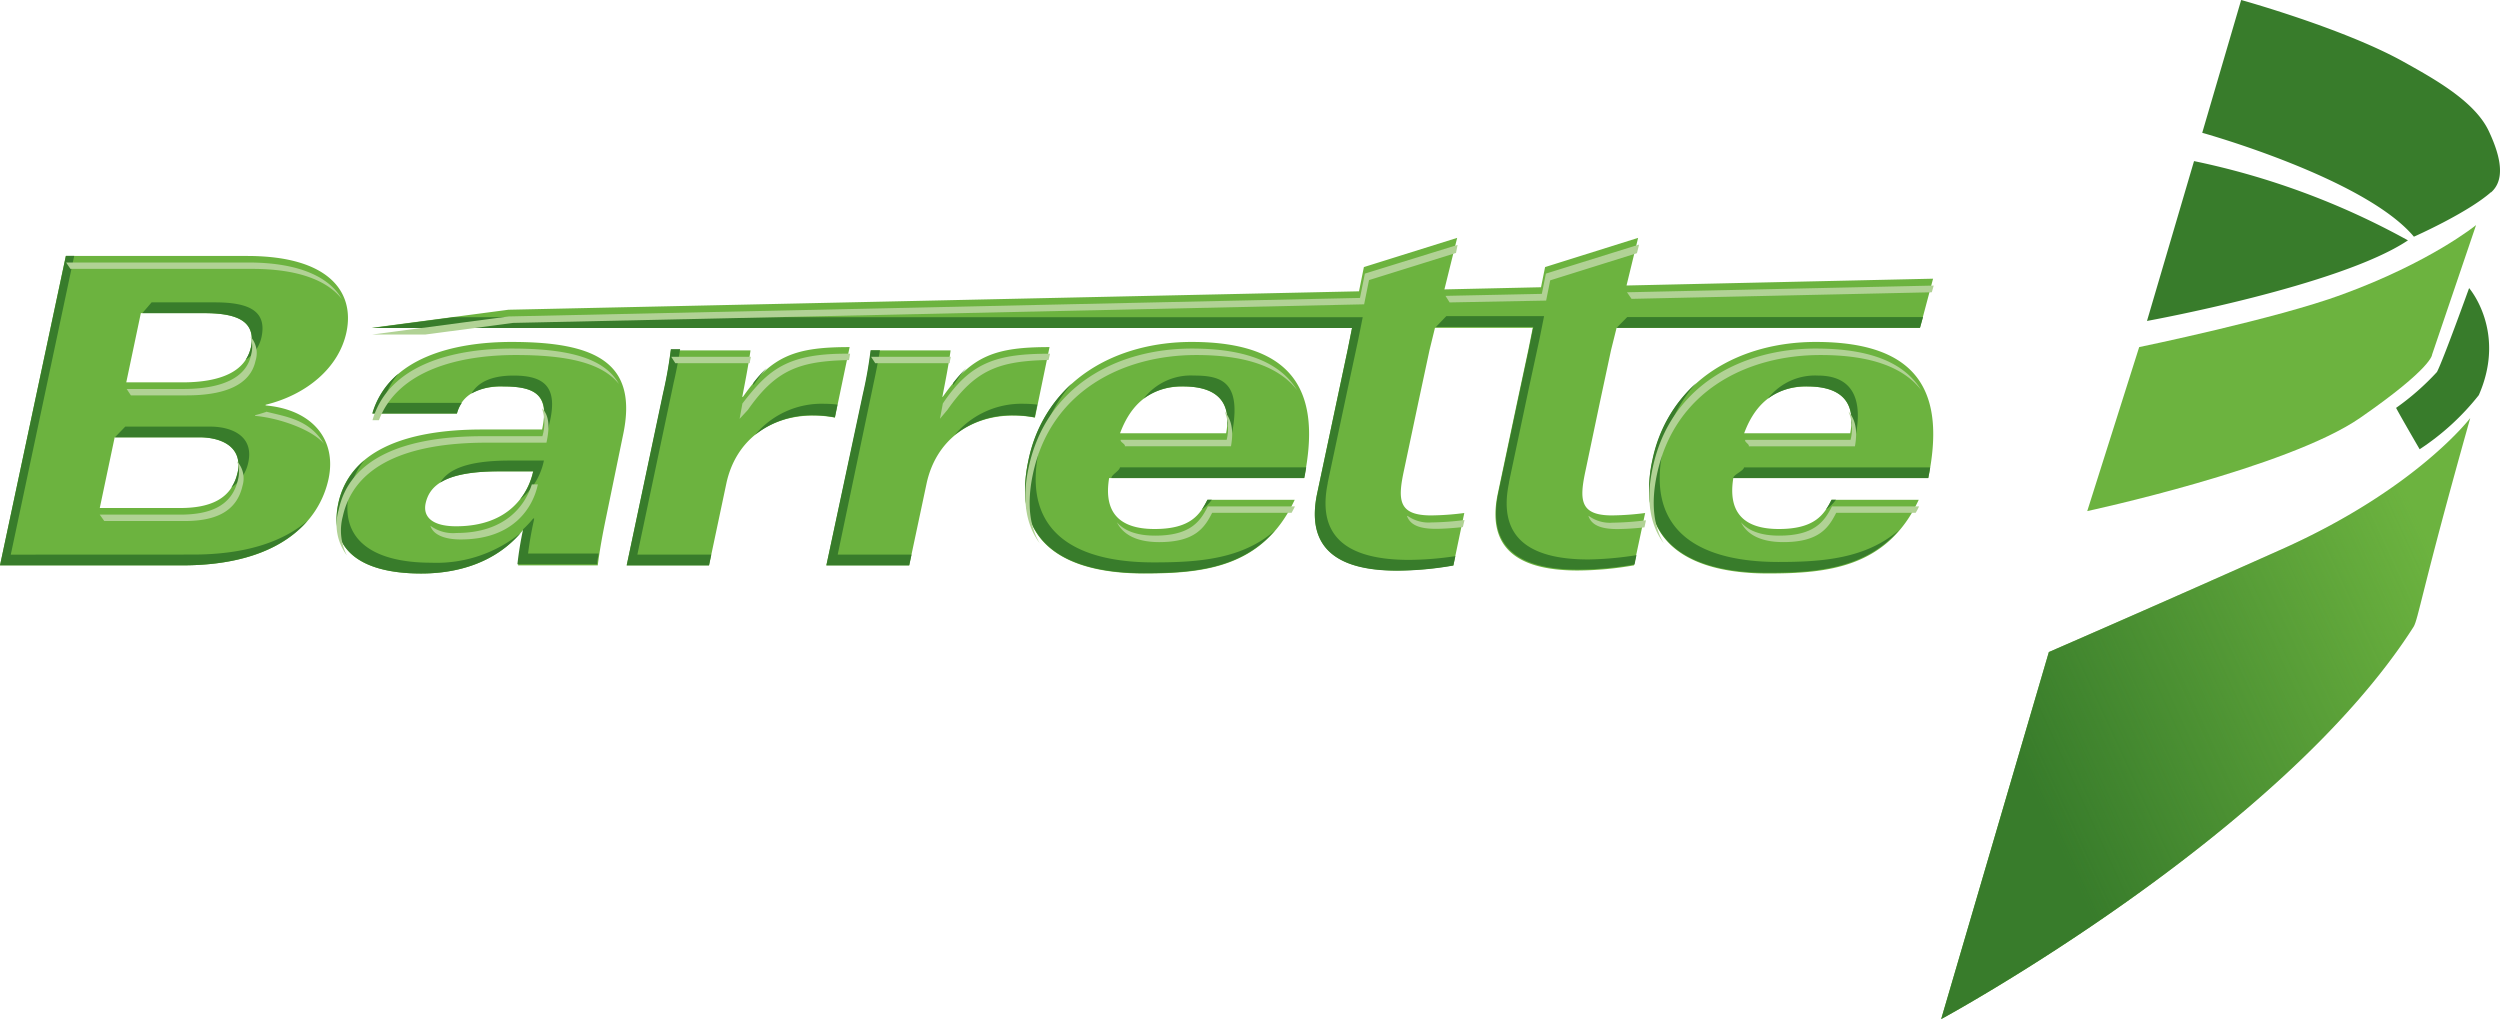
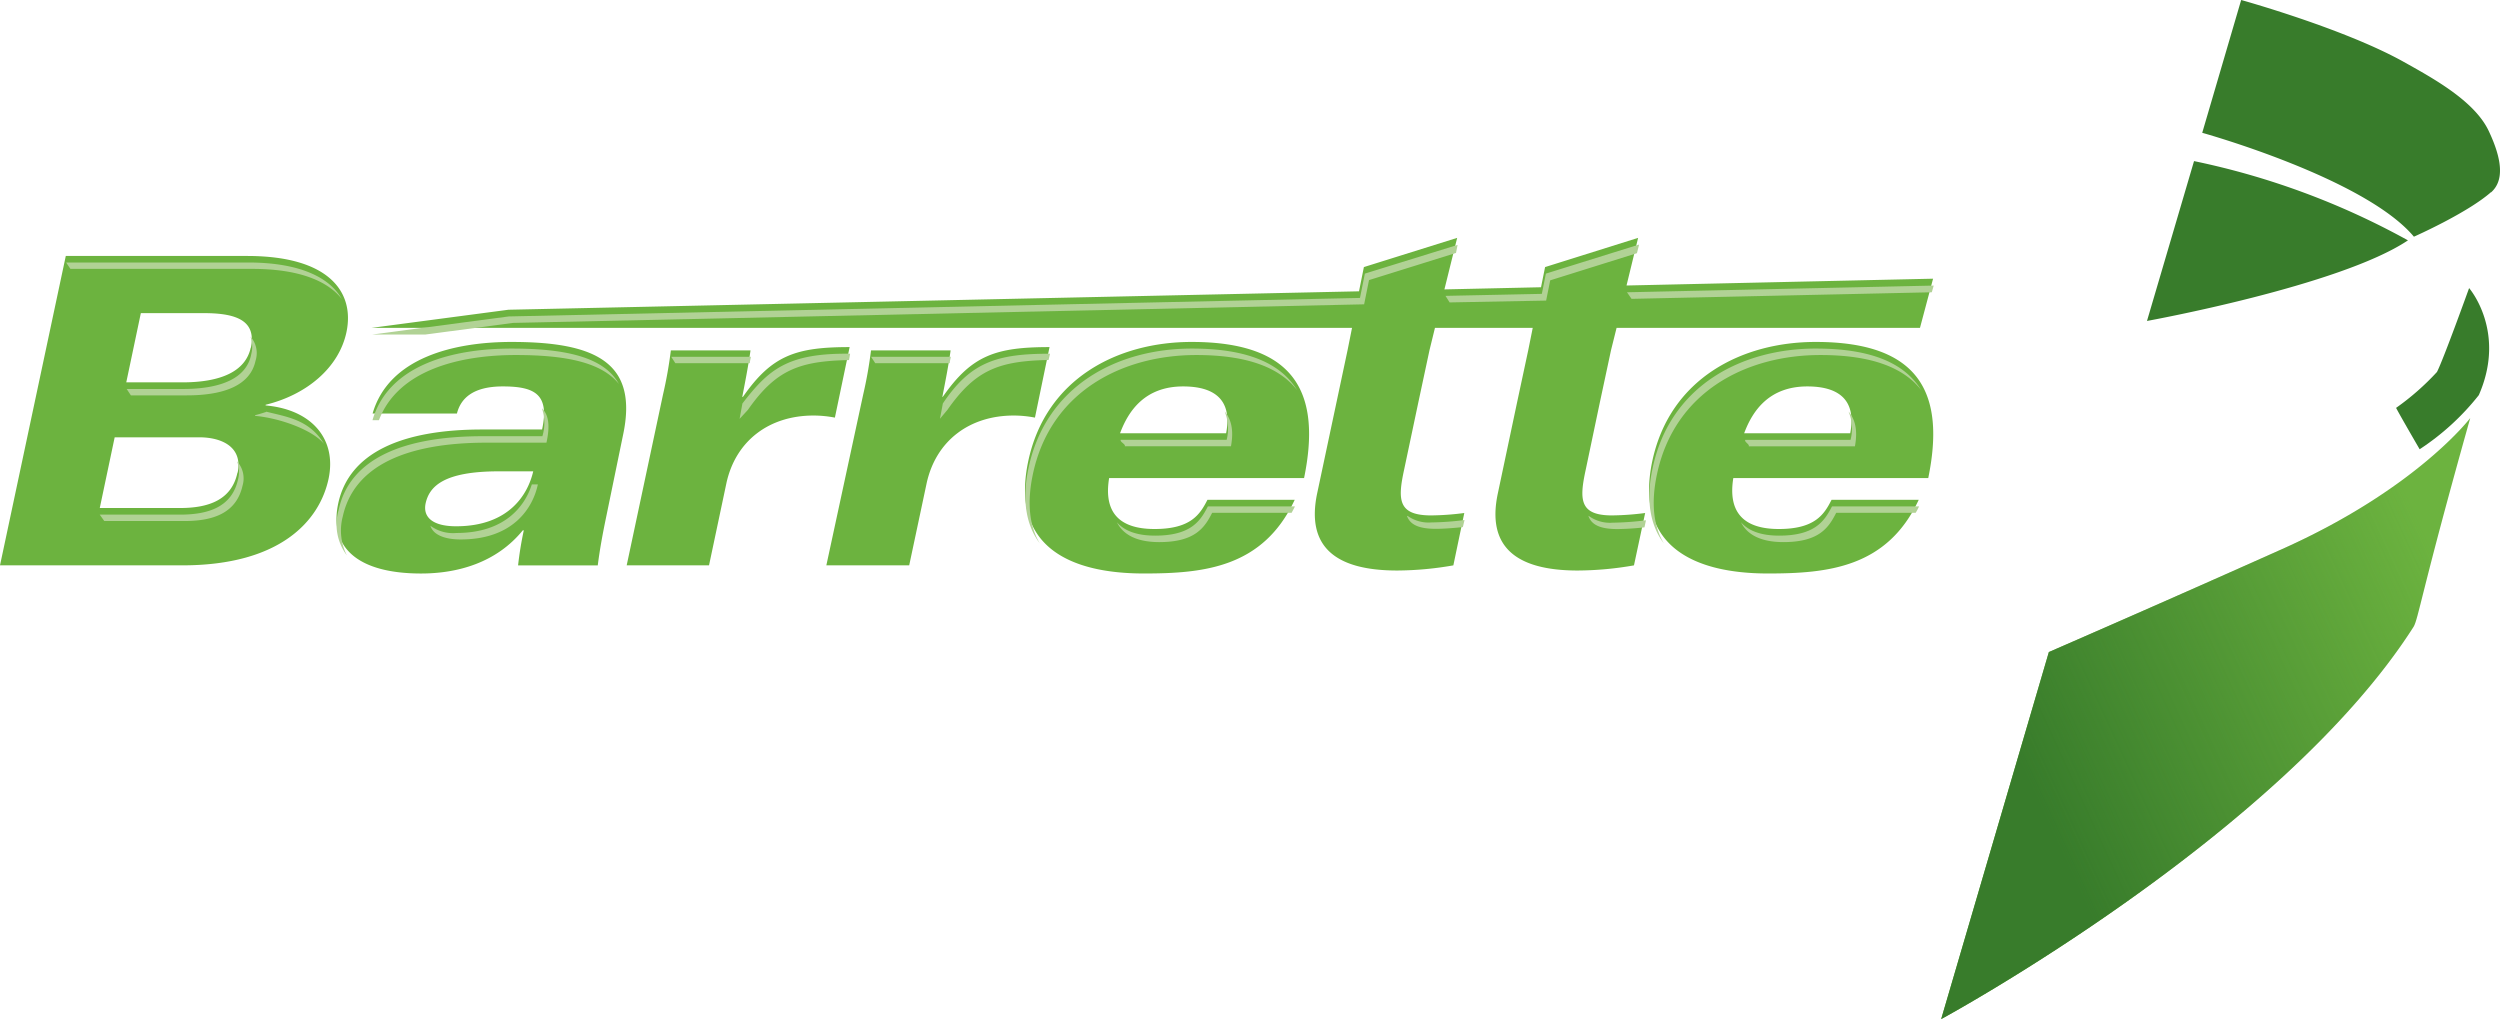
<svg xmlns="http://www.w3.org/2000/svg" width="184" height="75" fill="none">
  <g clip-path="url(#clip0)">
    <path d="M19.55 29.84v-.049c3.048-.745 5.402-2.749 5.95-5.35.61-2.896-1.219-5.602-7.317-5.602H4.842L0 41.61h13.415c7.208 0 10.11-3.274 10.769-6.377.61-2.896-1.22-5.095-4.647-5.394h.012zm-2.074 4.948c-.427 2.022-2.146 2.602-4.22 2.602H7.343l1.097-5.204h6.226c1.64 0 3.22.702 2.823 2.602h-.012zm.976-9.193c-.384 1.747-2.208 2.547-5.037 2.547H9.293l1.073-5.095h4.659c2.543 0 3.835.648 3.439 2.548h-.012zm19.196-.428c-4.165 0-9.025 1.124-10.226 5.272h6.207c.275-1.094 1.153-1.998 3.378-1.998 2.44 0 3.433.642 2.89 3.17H35.49c-5.909 0-9.8 1.705-10.598 5.45-.701 3.322 1.561 5.149 6.098 5.149 2.665 0 5.53-.776 7.488-3.177h.073a25.75 25.75 0 00-.42 2.578h5.865c.147-1.179.372-2.382.61-3.524l1.25-6.072c1.147-5.37-2.067-6.848-8.207-6.848zm-4.08 13.567c-1.695 0-2.439-.648-2.25-1.65.268-1.3 1.36-2.394 5.409-2.394h2.518c-.378 1.65-1.744 4.044-5.677 4.044zm28.965-13.188c-3.964 0-5.732.61-7.854 3.665h-.05c.227-1.149.446-2.303.61-3.42h-5.865a31.119 31.119 0 01-.574 3.237L46.124 41.61h6.06l1.269-5.998c.67-3.177 3.17-5.028 6.415-5.028.53.001 1.059.052 1.58.153l1.085-5.192zm14.713 0c-3.963 0-5.737.61-7.86 3.665h-.03c.226-1.149.451-2.303.61-3.42h-5.86a31.119 31.119 0 01-.573 3.237L60.819 41.61h6.098l1.274-5.998c.677-3.177 3.171-5.028 6.415-5.028.526 0 1.051.052 1.567.153l1.073-5.192zm10.452-.379c-5.409 0-10.72 2.675-12.019 8.772-1.323 6.243 3.013 8.27 8.507 8.27 4.39 0 8.774-.42 11.104-5.424h-6.421c-.549 1.075-1.22 2.15-3.897 2.15-2.677 0-3.744-1.3-3.341-3.75h14.348c1.274-6.194-.573-10.018-8.281-10.018zm2.543 6.72h-7.805c.61-1.644 1.829-3.446 4.64-3.446 2.147 0 3.665.85 3.165 3.445zm26.464 2.7l1.043-4.967.823-3.848.409-1.643h22.33l.963-3.617-22.562.501.854-3.506-6.848 2.15-.299 1.485-7.11.158.939-3.793-6.866 2.15-.359 1.784-62.6 1.356-10.061 1.332h72.148l-.329 1.643-.817 3.848-1.427 6.72c-.793 3.842 1.275 5.65 5.891 5.65a24.493 24.493 0 004.14-.379l.805-3.854c-.809.108-1.623.168-2.439.177-2.439 0-2.47-1.149-1.994-3.348l1.049-4.966.823-3.848.402-1.643h7.196l-.33 1.643-.823 3.848-1.421 6.72c-.805 3.842 1.263 5.65 5.885 5.65a24.493 24.493 0 004.14-.379l.823-3.854c-.808.108-1.623.167-2.439.177-2.39 0-2.415-1.149-1.939-3.348zm16.927-9.42c-5.414 0-10.725 2.675-12.024 8.772-1.317 6.243 3.049 8.27 8.506 8.27 4.39 0 8.781-.42 11.104-5.424h-6.415c-.542 1.075-1.219 2.15-3.884 2.15s-3.744-1.3-3.348-3.75h14.348c1.269-6.194-.579-10.018-8.287-10.018zm2.543 6.72h-7.805c.61-1.644 1.829-3.446 4.647-3.446 2.14 0 3.658.85 3.158 3.445z" fill="#6CB33F" />
-     <path d="M17.488 34.788a3.12 3.12 0 01-.463 1.093A2.911 2.911 0 0018.281 34c.396-1.906-1.22-2.602-2.817-2.602H9.22l-.762.788h6.207c1.64 0 3.22.702 2.823 2.602zm9.91-4.35h6.231c.075-.28.197-.547.36-.787H28.19a5.897 5.897 0 011.146-2.157 5.975 5.975 0 00-1.939 2.945zM.792 40.824l4.67-21.99h-.61L0 41.61h13.415c4.732 0 7.604-1.423 9.208-3.274-1.702 1.454-4.385 2.48-8.427 2.48l-13.403.006zm31.61-5.302c.793-.507 2.116-.83 4.324-.83h2.518a4.995 4.995 0 01-.957 2.058 4.888 4.888 0 001.744-2.853H37.52c-3.22 0-4.562.69-5.117 1.625zm-13.939-9.926a2.81 2.81 0 01-.384.885 2.642 2.642 0 001.17-1.68c.397-1.893-.884-2.547-3.426-2.547h-4.665l-.683.794h4.549c2.543 0 3.835.648 3.439 2.548zm21.86 5.998c.866-3.011-.115-3.952-2.524-3.952-1.738 0-2.659.556-3.104 1.326a4.366 4.366 0 012.342-.526c2.134 0 3.183.513 3.012 2.383l.275.77zm88.04 2.804c-.049.275-.793.538-.793.788h14.348c.055-.269.104-.525.141-.788h-13.696zm13.171-11.063h-21.769l-.786.795h22.33l.225-.795zm-11.427 6.011a4.604 4.604 0 012.909-.904c1.902 0 3.311.672 3.25 2.657l.256 1.259c.762-3.482-.579-4.716-2.72-4.716a4.4 4.4 0 00-3.695 1.704zm4.695 7.434c-.119.254-.26.497-.42.727.289-.196.541-.442.743-.727h-.323zM31.751 41.416c-4.494 0-6.762-1.833-6.055-5.15a5.501 5.501 0 011.122-2.382 5.554 5.554 0 00-1.915 3.176c-.701 3.323 1.561 5.15 6.098 5.15 2.592 0 5.366-.74 7.317-2.981a9.813 9.813 0 01-6.58 2.187h.013zm50.063-6.231h14.183c.055-.269.098-.525.14-.788H82.43c-.05.275-.629.538-.629.788h.013zm7.055 1.594c-.124.25-.263.493-.415.727.284-.2.533-.446.738-.727h-.323zm1.457-5.68l.256 1.258c.927-4.209-.573-4.716-2.72-4.716a4.39 4.39 0 00-3.695 1.704 4.622 4.622 0 012.903-.904c1.915 0 3.323.672 3.262 2.657h-.006zm7.39 4.452l1.428-6.719.823-3.842.329-1.643H33.379l-5.994.794H99.51l-.329 1.643-.817 3.848-1.427 6.72c-.793 3.842 1.275 5.65 5.891 5.65a24.482 24.482 0 004.14-.379l.146-.69c-1.156.177-2.324.27-3.494.275-4.622-.03-6.689-1.814-5.896-5.657h-.006zM76.46 33.108a10.64 10.64 0 012.439-4.887 10.34 10.34 0 00-3.214 5.693c-1.323 6.243 3.013 8.271 8.507 8.271 3.591 0 7.183-.293 9.64-3.14-2.402 2.108-5.628 2.346-8.854 2.346-5.494.025-9.835-1.997-8.512-8.252l-.006-.03zm45.209 4.887c1 3.054 4.402 4.16 8.439 4.16 3.598 0 7.183-.294 9.653-3.14-2.439 2.107-5.635 2.346-8.866 2.346-5.488 0-9.824-2.022-8.501-8.277a10.54 10.54 0 012.439-4.887 10.39 10.39 0 00-3.225 5.693 9.279 9.279 0 00-.177 3.054l.238 1.05zm-10.604-2.523l1.42-6.72.83-3.841.329-1.644h-7.195l-.763.794h7.165l-.329 1.644-.823 3.848-1.421 6.72c-.805 3.841 1.262 5.65 5.884 5.65a24.485 24.485 0 004.141-.38l.14-.683c-1.166.19-2.344.296-3.524.317-4.592 0-6.659-1.783-5.86-5.626l.006-.079zm-49.429-5.693c-.324-.04-.65-.06-.975-.061a6.388 6.388 0 00-5.098 2.297 6.652 6.652 0 014.305-1.448c.53 0 1.059.052 1.58.153l.188-.941zm-6.165-1.698c0 .073-.03.159-.048.238h.054c.29-.425.603-.833.94-1.222a7.47 7.47 0 00-.952 1.063l.006-.08zM39.312 38.16h-.067a7.725 7.725 0 01-.744.794 25.747 25.747 0 00-.42 2.578h5.866c0-.263.079-.532.115-.794h-5.195c.105-.84.252-1.674.44-2.499l.005-.08zm10.275-10.018c.177-.752.341-1.619.47-2.444h-.683a31.119 31.119 0 01-.574 3.238l-2.676 12.675h6.06l.165-.794H46.91l2.677-12.675zm20.592-.061c0 .073-.03.159-.043.238h.05c.322-.458.609-.85.932-1.222a8.871 8.871 0 00-.945 1.063l.006-.08zm6.165 1.698a8.38 8.38 0 00-.97-.061 6.413 6.413 0 00-5.11 2.297 6.7 6.7 0 014.318-1.448c.526 0 1.05.052 1.567.153l.195-.941zm-12.05-1.558c.166-.751.336-1.619.47-2.443h-.689a31.119 31.119 0 01-.573 3.237L60.82 41.611h6.098l.17-.794h-5.433l2.64-12.596z" fill="#387C2B" />
    <path d="M120.631 18l-6.854 2.138-.298 1.49-7.092.147.305.483 7.104-.135.298-1.49 6.385-1.998.152-.61V18zm-17.073 19.987c.225.61.835.935 2.122.935.463 0 1.189-.043 1.987-.129l.122-.519c-.809.106-1.623.165-2.439.177a2.673 2.673 0 01-1.762-.489l-.03.025zm3.719-19.963l-6.823 2.114-.36 1.79-62.648 1.362-10.056 1.332H31.3l6.464-.856 62.636-1.368.36-1.784 6.402-1.997.116-.593zm-69.63 7.63c-4.171 0-9.031 1.124-10.232 5.272h.475c1.427-3.751 6.056-4.796 10.062-4.796 3.707 0 6.335.544 7.604 2.138-1.086-1.967-3.854-2.614-7.91-2.614zm39.635.379c-3.908 0-5.847.61-7.89 3.665-.067.372-.14.751-.214 1.124l.555-.66c2.05-2.932 3.775-3.598 7.44-3.665l.11-.464zm-14.714 0c-4.622-.055-6 1.166-7.927 3.665-.067.372-.14.751-.207 1.13l.61-.66c2.049-2.932 3.768-3.598 7.445-3.665l.08-.47zm-28.97 13.194a2.802 2.802 0 01-1.92-.531c.182.61.944 1.008 2.23 1.008 3.928 0 5.33-2.395 5.678-4.05h-.445c-.5 1.594-1.982 3.573-5.543 3.573zm97.345.196c-1.311 0-2.244-.337-2.805-.984.475.959 1.53 1.46 3.122 1.46 2.64 0 3.335-1.075 3.884-2.156h5.848c.094-.151.177-.308.25-.47h-6.409c-.549 1.074-1.25 2.15-3.89 2.15zm-2.494-7.05c-.074.165.323.318.262.477h7.811c.226-1.222 0-2.016-.469-2.56.275.66.327 1.392.146 2.083h-7.75zm5.207-6.72c-5.409 0-10.72 2.677-12.019 8.779-.536 2.443-.152 4.276.824 5.565-.732-1.222-.976-2.908-.507-5.095 1.299-6.108 6.604-8.772 12.025-8.772 3.775 0 6.141.929 7.427 2.59-1.195-1.96-3.628-3.066-7.75-3.066zm-13.909-4.14l.335.482 22.099-.483.14-.494-22.574.494zm-2.829 16.492c.225.611.841.935 2.122.935a20 20 0 001.994-.128l.109-.52c-.808.106-1.623.166-2.439.177a2.658 2.658 0 01-1.786-.507v.043zM87.722 25.654c-5.41 0-10.72 2.675-12.02 8.778-.523 2.443-.145 4.276.83 5.565-.738-1.222-.975-2.908-.512-5.095 1.293-6.108 6.61-8.772 12.025-8.772 3.774 0 6.14.929 7.427 2.59-1.195-1.96-3.628-3.066-7.75-3.066zm-2.714 13.768c-1.305 0-2.244-.335-2.805-.983.482.959 1.53 1.46 3.122 1.46 2.64 0 3.342-1.075 3.89-2.156h5.848c.08-.153.165-.3.244-.47h-6.409c-.548 1.074-1.25 2.15-3.89 2.15zM49.702 26.73h5.488c0-.159.055-.318.073-.47h-5.86l.3.47zm32.782 5.638c-.067.165.366.318.305.477h7.81c.226-1.222 0-2.016-.463-2.56a3.39 3.39 0 01.147 2.083h-7.8zM64.416 26.73h5.488c0-.159.055-.318.073-.47h-5.866l.305.47zm-59.234-6.94h13.385c3.476 0 5.561.905 6.592 2.218-.885-1.564-3.05-2.688-6.91-2.688H4.866l.317.47zm14.41 10.526c-.269.091-.543.17-.818.244v.049c1.83.159 4.269 1.05 5.074 2.065-1.074-1.809-2.793-1.998-4.257-2.377v.019zM18.487 26.1c-.354 1.729-2.183 2.529-5.043 2.529H9.323l.31.47h4.123c2.835 0 4.677-.794 5.049-2.541a1.836 1.836 0 00-.372-1.79c.15.422.17.88.055 1.313v.019zm-.964 9.169c-.439 2.034-2.165 2.608-4.268 2.608H7.34l.335.47h5.909c2.085 0 3.811-.568 4.268-2.602a1.88 1.88 0 00-.408-1.796c.16.422.188.882.08 1.32zm22.403-3.164h-4.414c-5.91 0-9.8 1.698-10.592 5.442a3.787 3.787 0 00.61 3.33 4.056 4.056 0 01-.3-2.872c.83-3.732 4.69-5.424 10.587-5.424h4.402c.28-1.265.159-2.059-.335-2.535.227.665.24 1.385.036 2.059h.006z" fill="#B1D295" />
    <path fill-rule="evenodd" clip-rule="evenodd" d="M150.797 47.988l-7.927 27.018s24.964-13.524 34.757-28.856c.36-.562.574-2.56 4.183-15.382 0 0-3.92 5.162-13.671 9.566a1877.338 1877.338 0 01-17.336 7.654" fill="#6CB33F" />
    <path fill-rule="evenodd" clip-rule="evenodd" d="M150.797 47.988l-7.927 27.018s24.964-13.524 34.757-28.856c.36-.562.574-2.56 4.183-15.382 0 0-3.92 5.162-13.671 9.566a1877.338 1877.338 0 01-17.336 7.654" fill="url(#paint0_linear)" />
-     <path fill-rule="evenodd" clip-rule="evenodd" d="M157.444 25.546l-3.823 12.07s14.757-3.17 20.092-6.866c5.336-3.696 5.287-4.648 5.287-4.648l3.238-9.536s-3.336 2.73-9.885 5.12c-4.823 1.777-14.909 3.86-14.909 3.86z" fill="#6CB33F" />
    <path fill-rule="evenodd" clip-rule="evenodd" d="M157.444 25.546l-3.823 12.07s14.757-3.17 20.092-6.866c5.336-3.696 5.287-4.648 5.287-4.648l3.238-9.536s-3.336 2.73-9.885 5.12c-4.823 1.777-14.909 3.86-14.909 3.86z" fill="url(#paint1_linear)" />
    <path fill-rule="evenodd" clip-rule="evenodd" d="M183.341 14.16c.975-.862.829-2.413-.177-4.533-1.055-2.224-4.147-3.897-6.311-5.107C172.444 2.077 164.95 0 164.95 0l-2.866 9.774s11.958 3.323 15.58 7.647c0 0 3.933-1.74 5.677-3.28M176.348 30.023a18.832 18.832 0 003.012-2.645c.457-.873 2.366-6.175 2.366-6.175s2.774 3.188.713 7.88a18.348 18.348 0 01-4.353 3.982c-1.659-2.859-1.738-3.054-1.738-3.054M177.226 17.69l-.11-.06a56.048 56.048 0 00-15.635-5.773l-3.463 11.765s14.189-2.572 19.208-5.932z" fill="#387C2B" />
  </g>
  <defs>
    <linearGradient id="paint0_linear" x1="148.7" y1="56.1" x2="179.64" y2="41.82" gradientUnits="userSpaceOnUse">
      <stop stop-color="#387C2B" />
      <stop offset="1" stop-color="#387C2B" stop-opacity="0" />
    </linearGradient>
    <linearGradient id="paint1_linear" x1="-525257" y1="-1016610" x2="-524308" y2="-1016990" gradientUnits="userSpaceOnUse">
      <stop stop-color="#387C2B" />
      <stop offset="1" stop-color="#387C2B" stop-opacity="0" />
    </linearGradient>
    <clipPath id="clip0">
      <path fill="#fff" d="M0 0h184v75H0z" />
    </clipPath>
  </defs>
</svg>